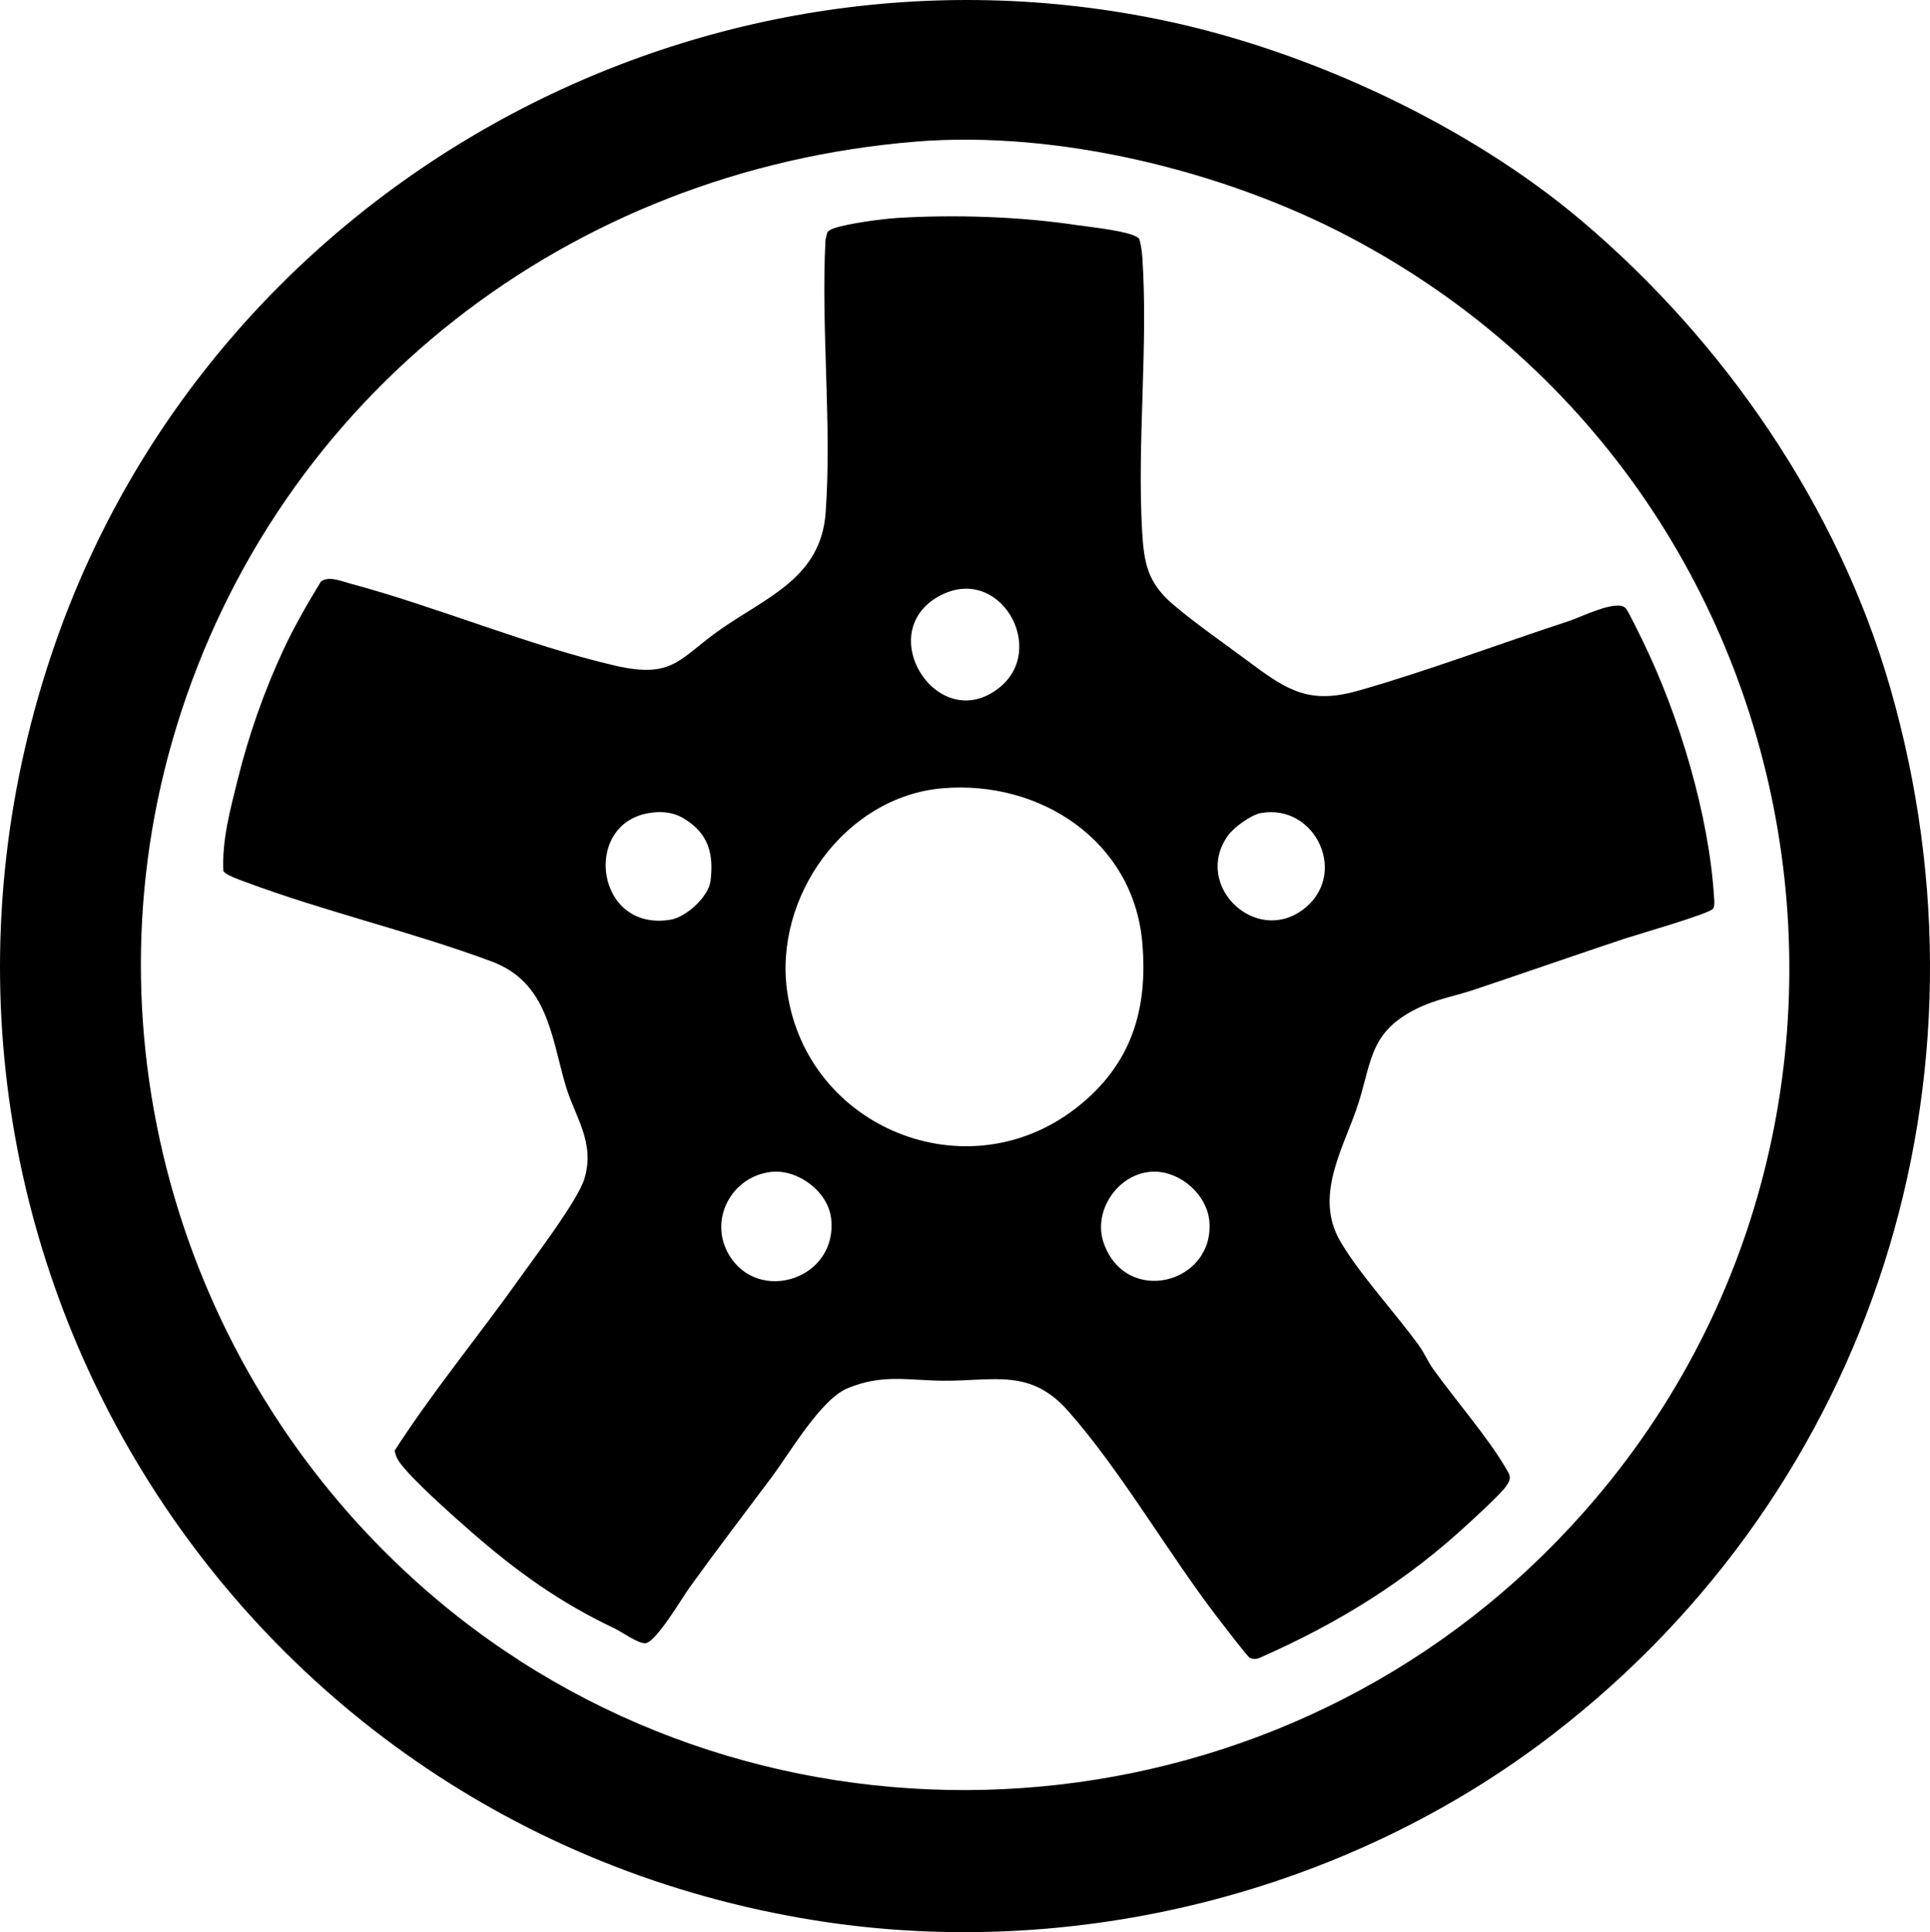
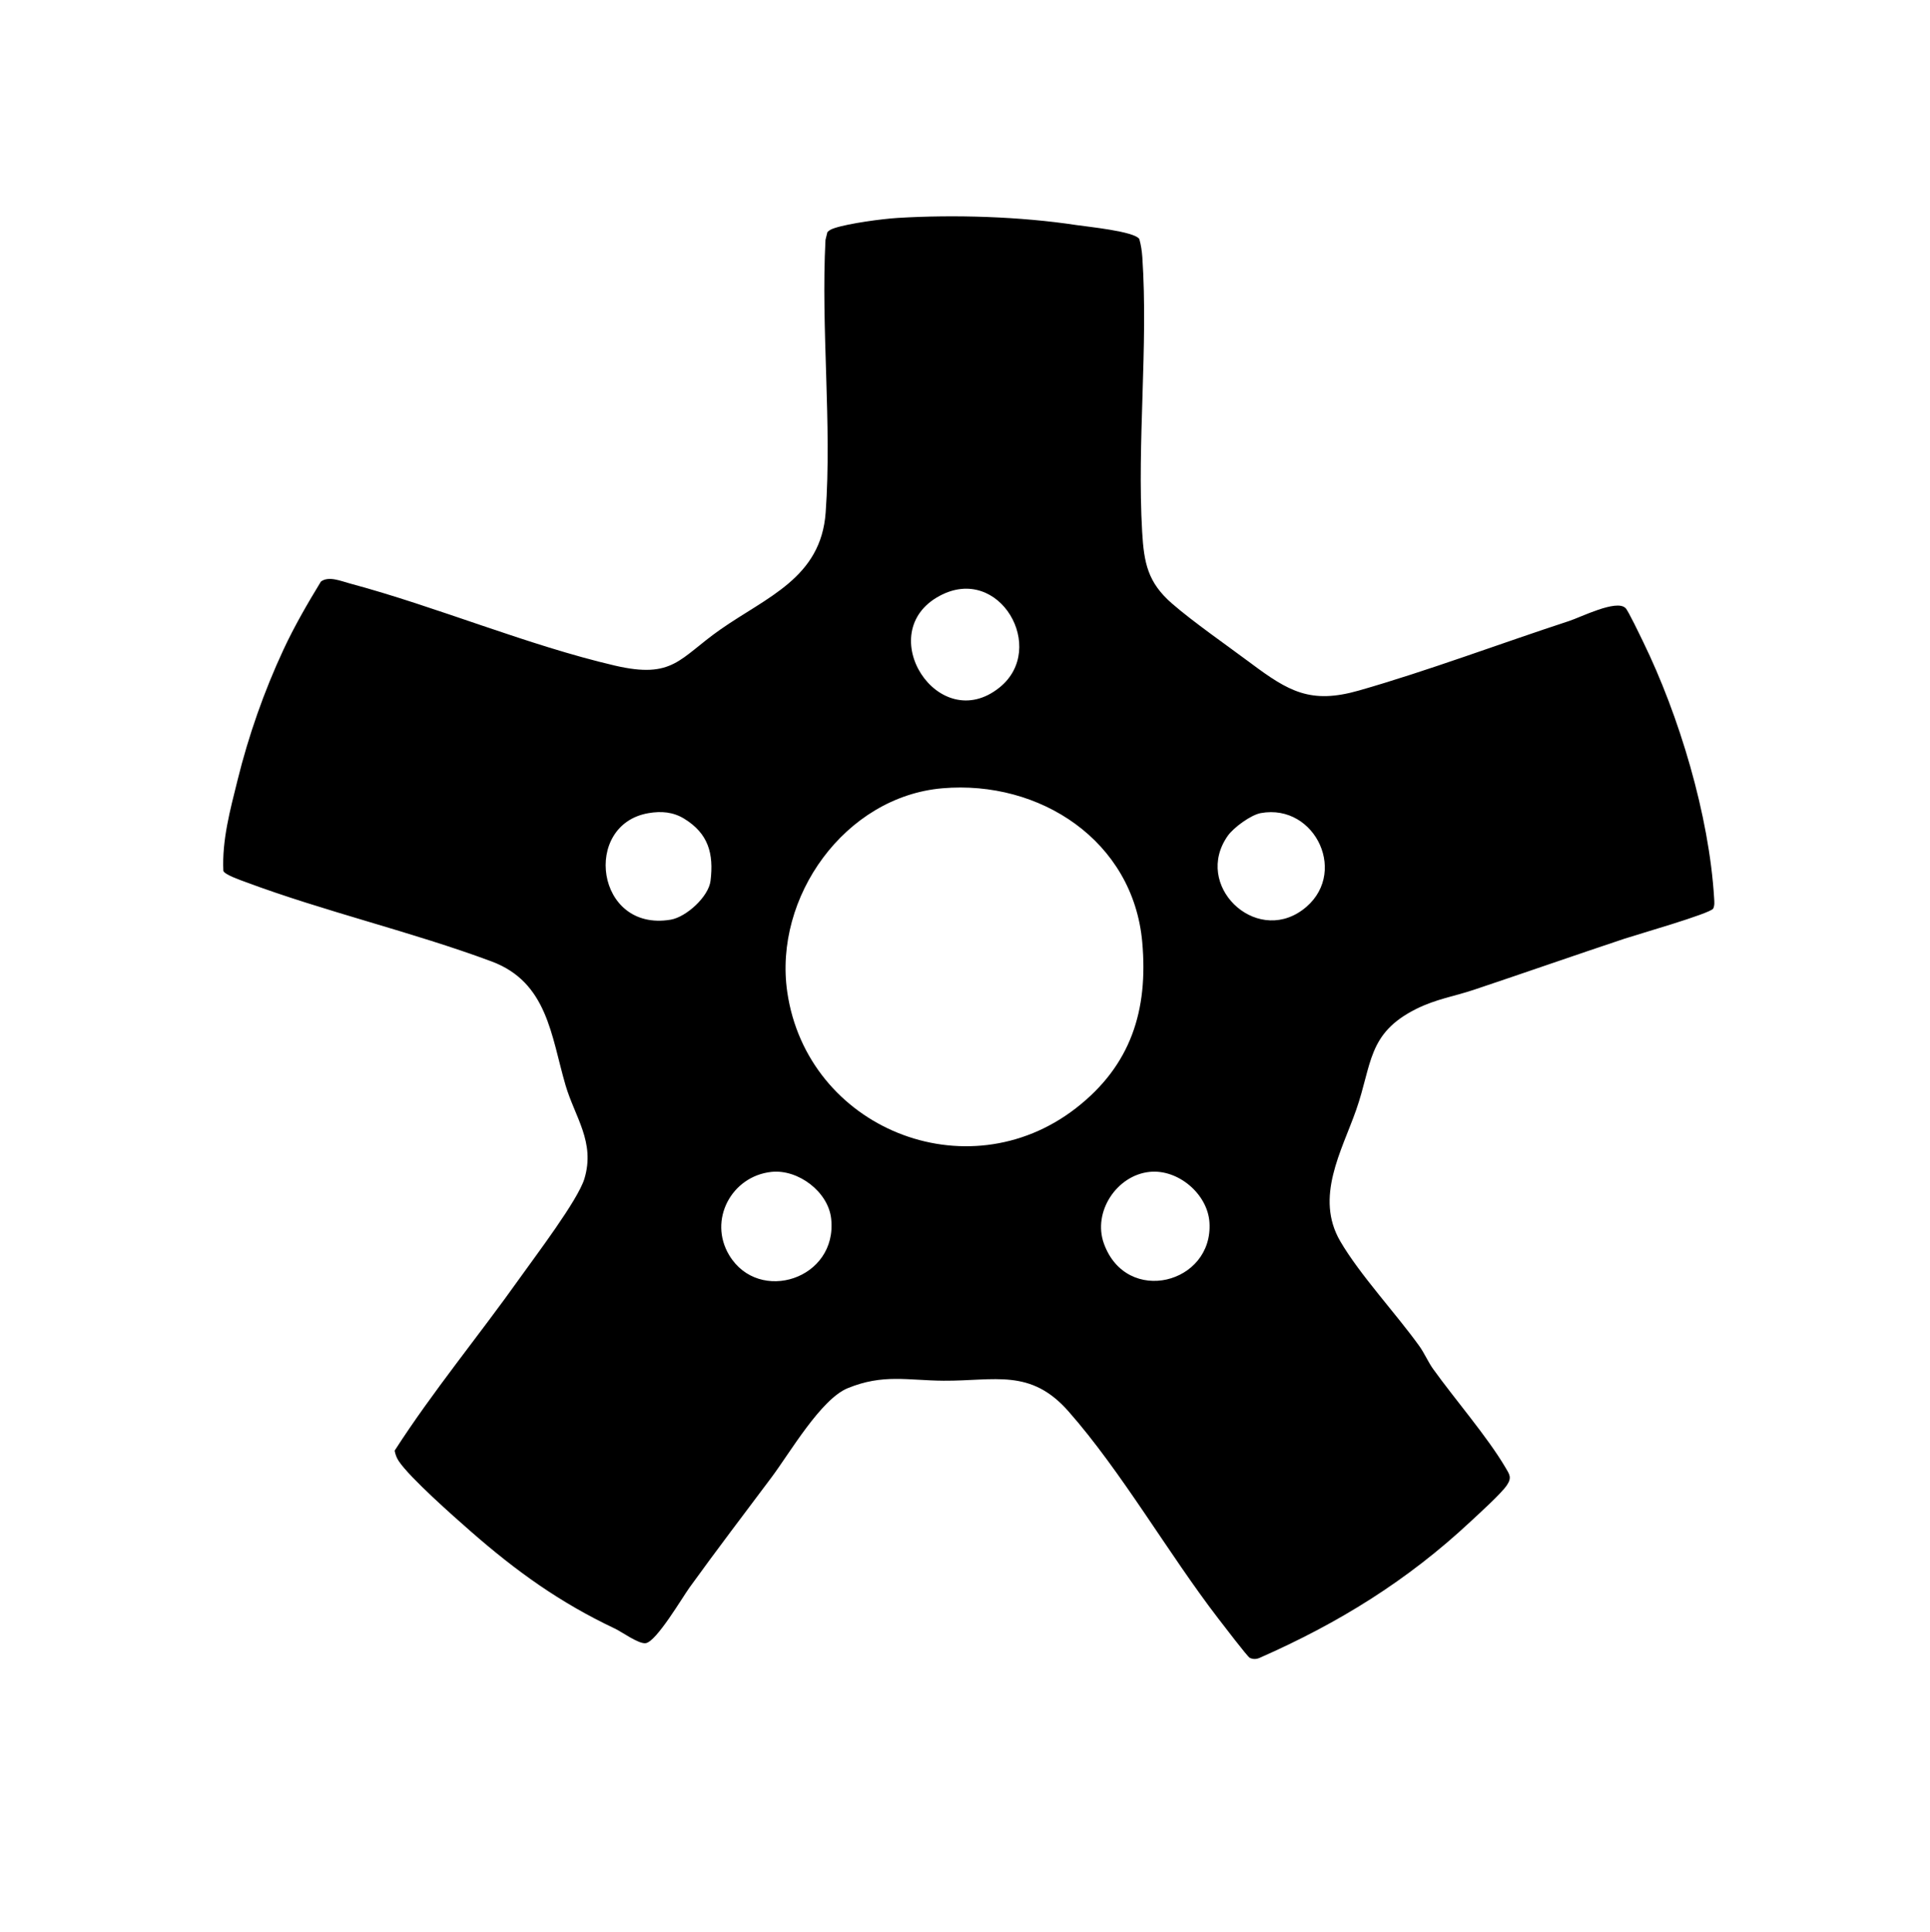
<svg xmlns="http://www.w3.org/2000/svg" id="Layer_1" data-name="Layer 1" viewBox="0 0 753.6 754.56">
-   <path d="M617.39,86.06c55.74,47.09,100.29,111.75,120.65,182.44,43.86,152.27-6.52,312.36-131.73,408.85-80.6,62.11-187.5,88.75-288.27,72.59C84.87,712.55-56.58,475.01,21.71,250.85,83.59,73.68,271.32-31.13,455.77,8.27c56.25,12.02,117.71,40.7,161.62,77.79ZM357.44,55.32c-134.79,11.01-248.72,98.57-288.53,228.49-37.36,121.94,2.35,254.73,98.02,337.75,124.02,107.63,312.49,102.2,431.22-10.09,160.4-151.7,123.23-416.63-71.43-519.04-48.95-25.75-113.79-41.65-169.27-37.12h0Z" />
  <path d="M634.66,237.38c1.1,1.06,5.74,10.82,6.82,13.03,14.22,29.08,25.88,68.03,27.83,100.32.08,1.38.27,2.81-.37,4.11-1.17,1.95-30.08,10.23-34.69,11.77-19.54,6.52-39.18,13.38-58.74,19.93-7.71,2.58-14.75,3.61-22.5,7.47-19.15,9.54-17.21,21.64-23.48,39.47-5.66,16.11-16.22,34.06-6.22,51.24,7.63,13.1,21.76,28.24,30.92,41.01,1.9,2.64,3.45,6.25,5.35,8.89,8.51,11.87,21.11,26.39,28.23,38.46,1.61,2.73,2.59,3.93.58,6.93-2.22,3.31-10.85,11.08-14.23,14.24-24.7,23.07-51.46,39.61-82.4,53.23-1.28.53-2.5.55-3.77-.04-.89-.42-10.72-13.32-12.33-15.4-19.61-25.5-37.65-57.24-58.48-80.89-14.84-16.86-28.74-11.81-48.75-11.94-13.95-.09-23.59-2.77-37.46,2.93-10.45,4.3-22.54,25.22-29.68,34.76-10.6,14.15-21.52,28.49-31.97,42.96-2.97,4.11-12.99,21.21-17.17,21.85-2.73.42-9.34-4.41-12.02-5.68-21.49-10.15-38.51-22.38-56.38-38.03-6.65-5.82-23.67-20.84-28.05-27.39-.82-1.23-1.36-2.65-1.6-4.1,15.01-23.32,32.92-44.92,49-67.57,5.96-8.4,22.57-30.25,25.09-38.6,4.32-14.31-3.72-24.07-7.37-36.54-5.62-19.23-7.04-40.2-28.86-48.32-31.18-11.61-65.15-19.46-96.28-31.1-1.8-.67-7.96-2.79-8.47-4.27-.57-12.06,2.68-23.86,5.54-35.43,4.28-17.34,10.35-34.69,17.94-50.99,4.24-9.11,9.39-18.01,14.62-26.58,3.07-2.26,7.77-.19,11.22.73,34.12,9.15,69.37,24.12,103.54,32.09,22.89,5.33,25.16-2.84,41.14-14.04,18.3-12.83,39.35-20.24,41.18-45.74,2.47-34.4-1.87-71.76-.07-106.47l.74-3.01c.79-.88,1.79-1.26,2.88-1.62,5.59-1.83,18.48-3.57,24.53-3.94,22.29-1.36,47.99-.54,69.88,2.79,4.24.65,22.63,2.42,24.52,5.46.65,2.32,1,4.67,1.17,7.08,2.34,34.79-2.1,72.27-.07,107.22.71,12.27,2.2,19.81,11.67,28.05,8.22,7.15,21.52,16.4,30.7,23.25,14.86,11.1,23.4,16.09,42.2,10.73,26.81-7.65,55.41-18.42,82.21-27.19,4.47-1.46,18.38-8.49,21.89-5.08l.02-.04ZM390.35,268.43c18.77-15.21-.07-48.23-23.4-35.76-26.68,14.26-.52,55.14,23.4,35.76ZM367.94,307.85c-38.04,3.3-65.94,42.52-60.54,79.58,7.73,53.04,69.98,78.54,112.75,45.32,21.48-16.69,28.22-38.23,25.86-64.79-3.51-39.59-39.93-63.41-78.08-60.11h.01ZM253.25,317.55c-26.03,4.41-20.67,46.55,8.63,41.61,6.06-1.02,14.8-8.94,15.56-15.17,1.3-10.69-.86-18.46-10.26-24.25-4.31-2.65-8.93-3.04-13.94-2.19h.01ZM492.28,317.54c-3.85.7-10.58,5.62-12.87,8.86-13.58,19.25,10.5,42.5,29.05,29.05s5.37-41.84-16.18-37.91h0ZM301.24,457.66c-15.59,1.65-24.81,18.78-16.48,32.58,11.55,19.14,42.36,9.31,39.78-14.31-1.14-10.52-12.89-19.36-23.31-18.27h.01ZM448.86,457.66c-12.86,1.34-22.24,15.66-17.84,27.94,8.79,24.51,42.82,15.78,41.23-8.24-.73-11.08-12.25-20.86-23.39-19.7h0Z" />
</svg>